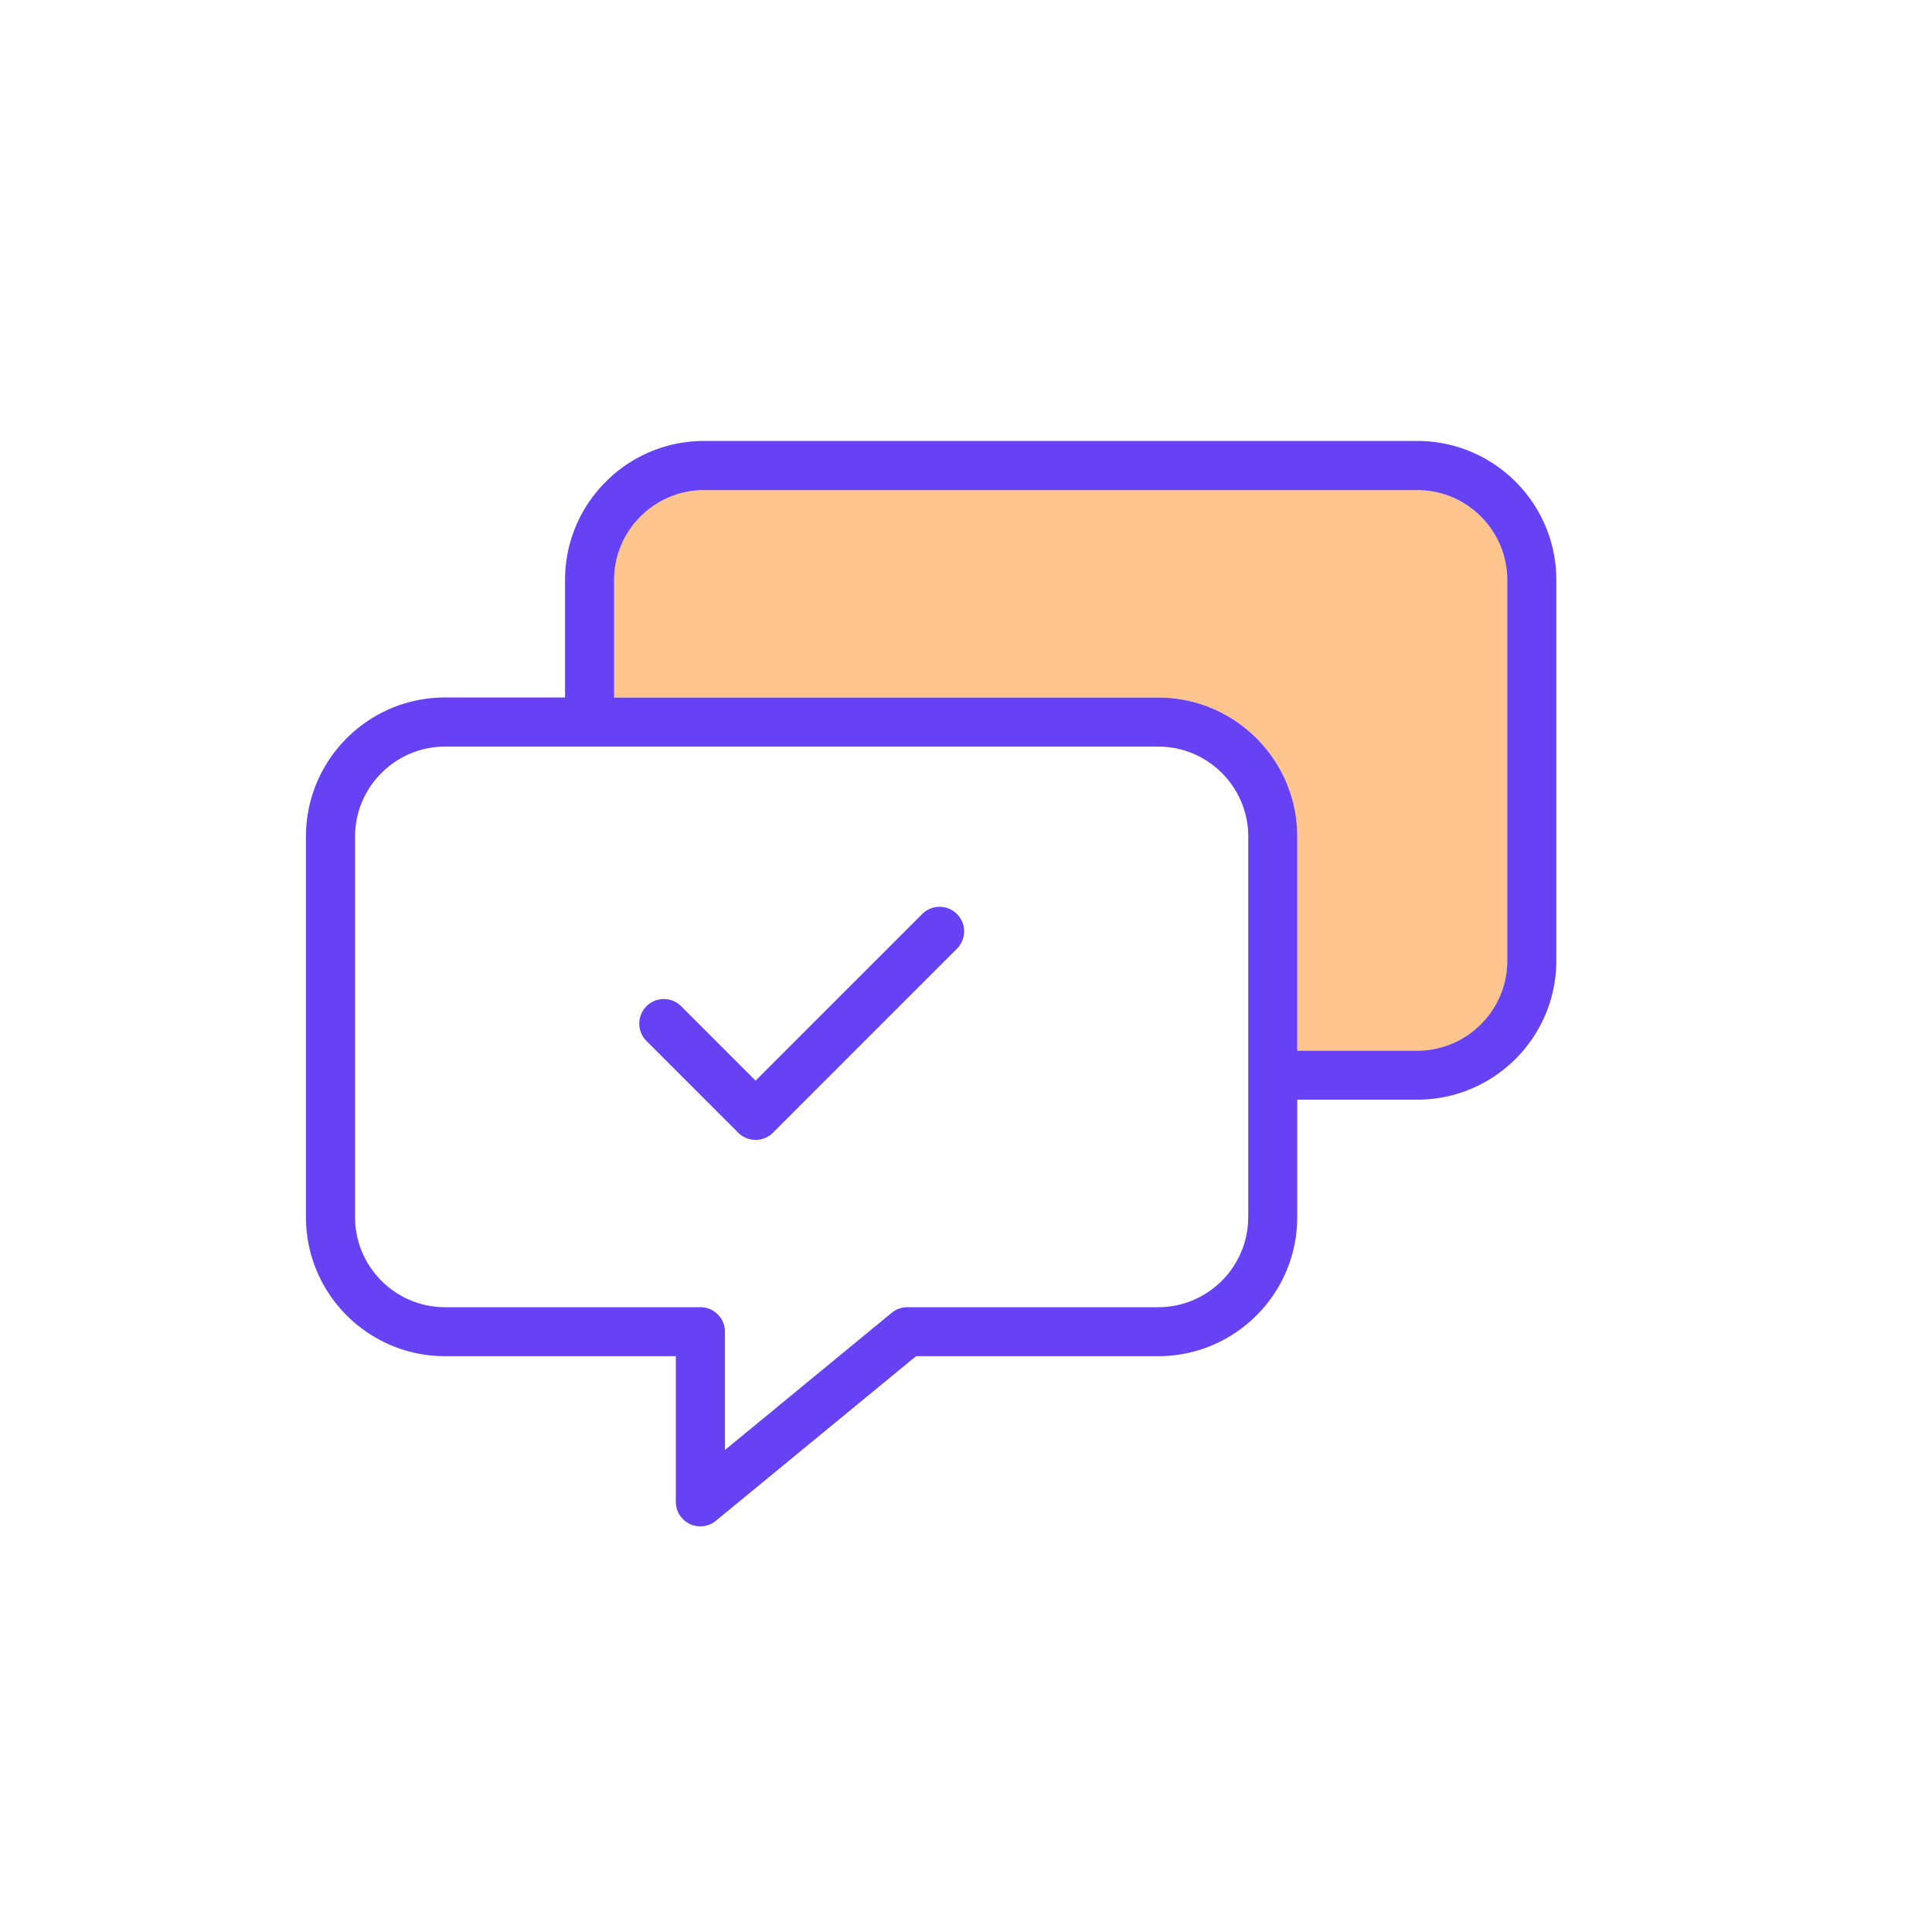
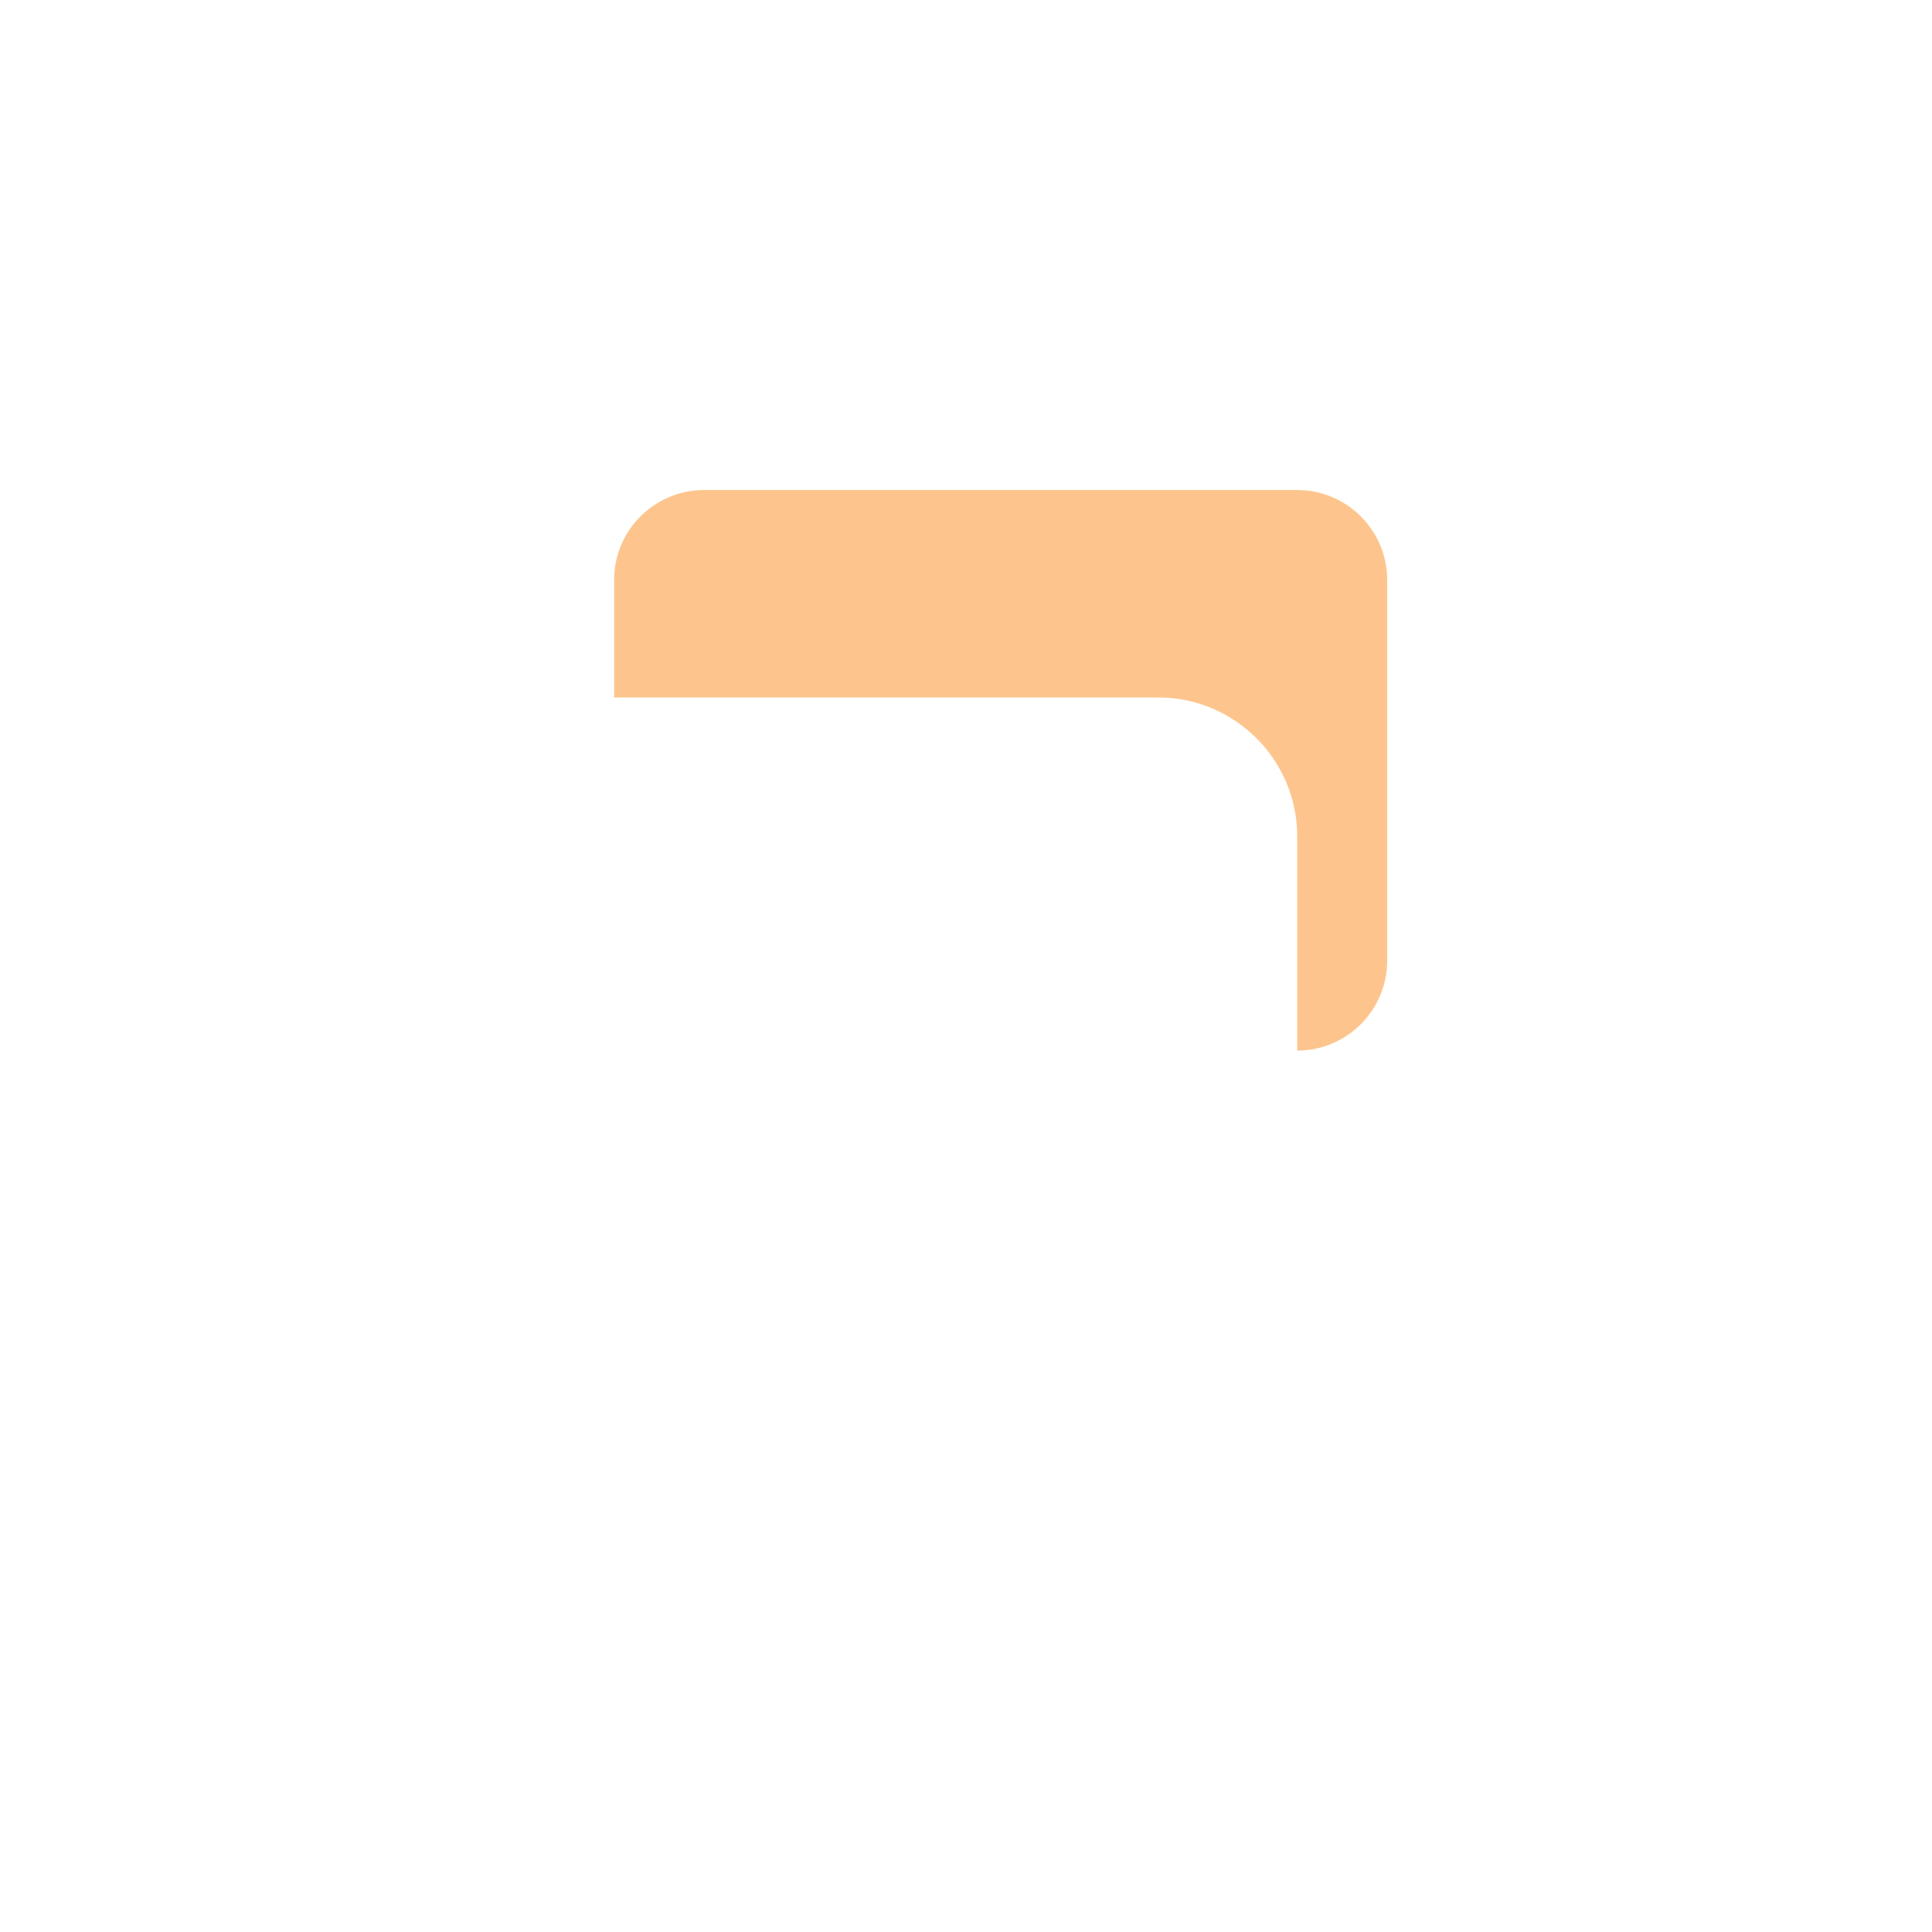
<svg xmlns="http://www.w3.org/2000/svg" width="256" height="256" fill="none">
-   <path fill="#FDC58D" d="M187.8 64.93H93.29c-6.57 0-11.92 5.35-11.92 11.92v15.57h72.1c10.16 0 18.42 8.26 18.42 18.42v28.37h15.91c6.57 0 11.92-5.35 11.92-11.92V76.85c0-6.57-5.35-11.92-11.92-11.92z" />
-   <path fill="#6742F4" d="M187.8 58.43H93.29c-10.16 0-18.42 8.26-18.42 18.42v15.57H58.96c-10.16 0-18.42 8.26-18.42 18.42v50.44c0 10.16 8.26 18.42 18.42 18.42h30.59V199c0 1.26.73 2.4 1.86 2.94.44.21.92.31 1.39.31.74 0 1.47-.25 2.06-.74l26.52-21.81h32.09c10.16 0 18.42-8.26 18.42-18.42v-15.57h15.91c10.16 0 18.42-8.26 18.42-18.42V76.85c0-10.16-8.26-18.42-18.42-18.42zm-22.41 102.86c0 6.57-5.35 11.92-11.92 11.92h-33.25c-.75 0-1.48.26-2.06.74l-22.1 18.18v-15.67c0-1.79-1.46-3.25-3.25-3.25H58.97c-6.57 0-11.92-5.35-11.92-11.92v-50.44c0-6.57 5.35-11.92 11.92-11.92h94.51c6.57 0 11.92 5.35 11.92 11.92v50.44h-.01zm34.33-33.99c0 6.57-5.35 11.92-11.92 11.92h-15.91v-28.37c0-10.16-8.26-18.42-18.42-18.42h-72.1V76.86c0-6.57 5.35-11.92 11.92-11.92h94.51c6.57 0 11.92 5.35 11.92 11.92v50.44zm-72.92-6.19a3.253 3.253 0 0 1 0 4.6l-24.38 24.38a3.257 3.257 0 0 1-4.6 0L85.63 137.9a3.253 3.253 0 0 1 4.6-4.6l9.89 9.89 22.08-22.08a3.253 3.253 0 0 1 4.6 0z" />
+   <path fill="#FDC58D" d="M187.8 64.93H93.29c-6.57 0-11.92 5.35-11.92 11.92v15.57h72.1c10.16 0 18.42 8.26 18.42 18.42v28.37c6.57 0 11.92-5.35 11.92-11.92V76.85c0-6.57-5.35-11.92-11.92-11.92z" />
</svg>